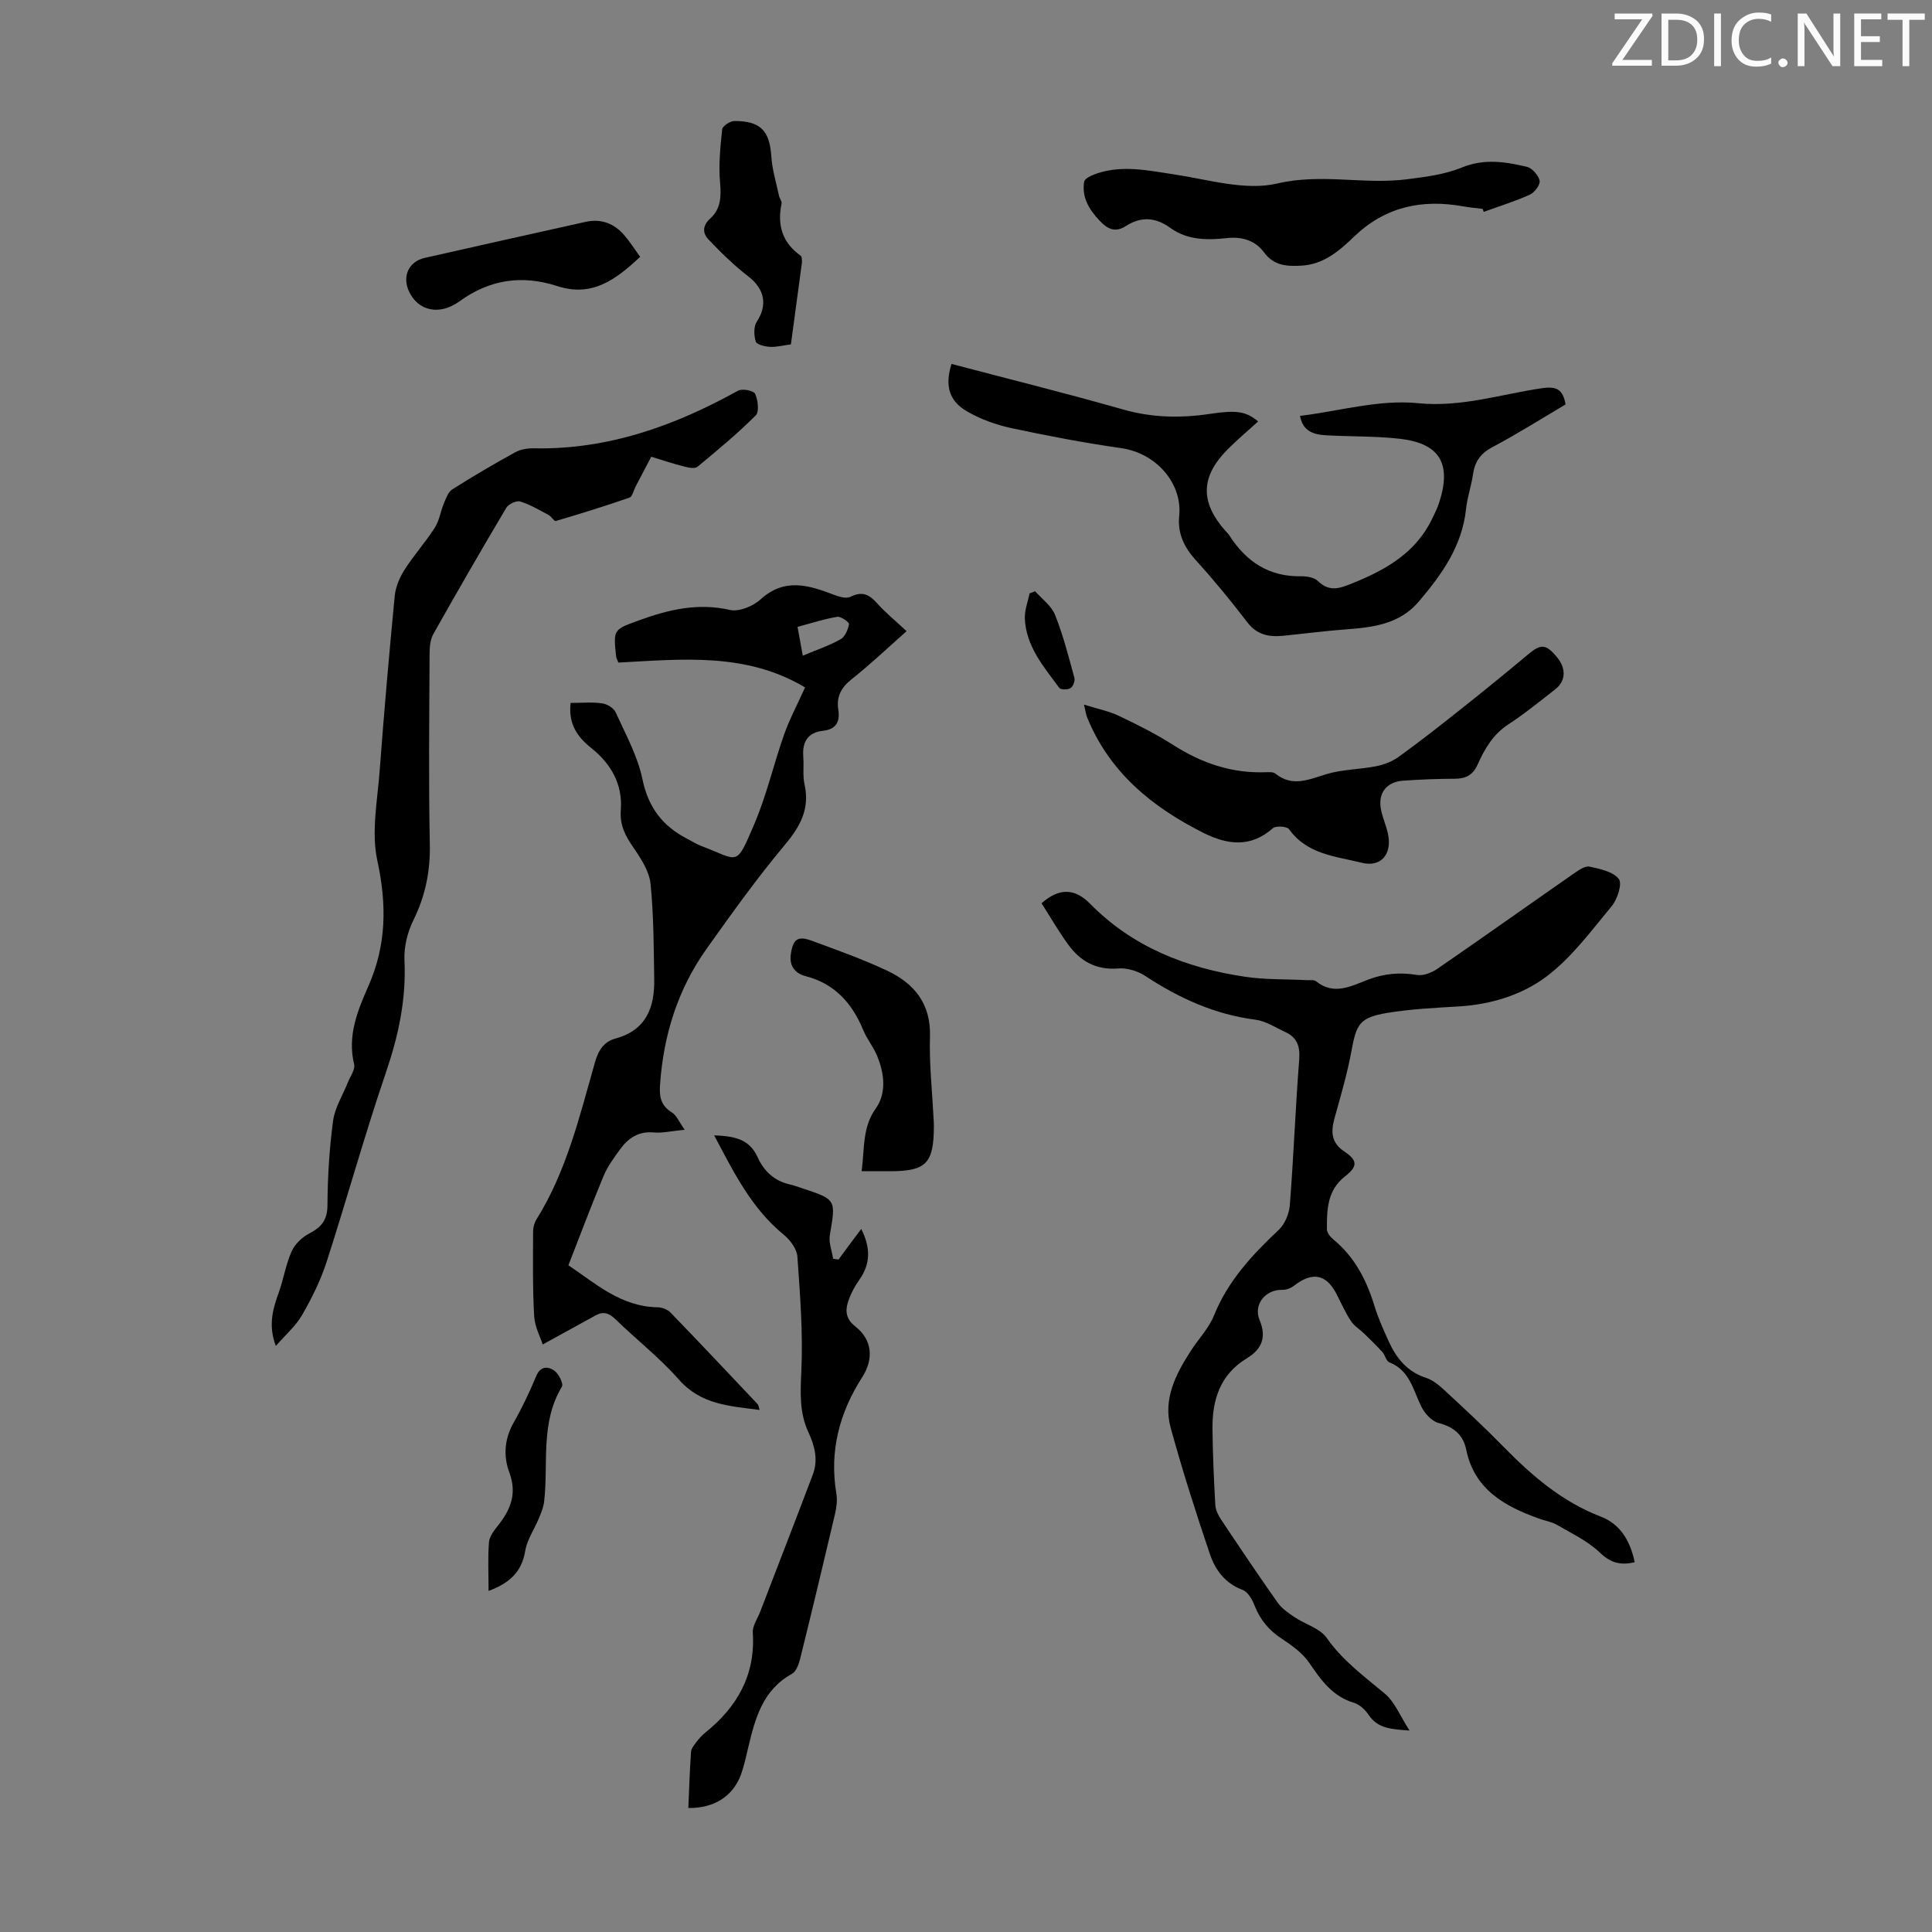
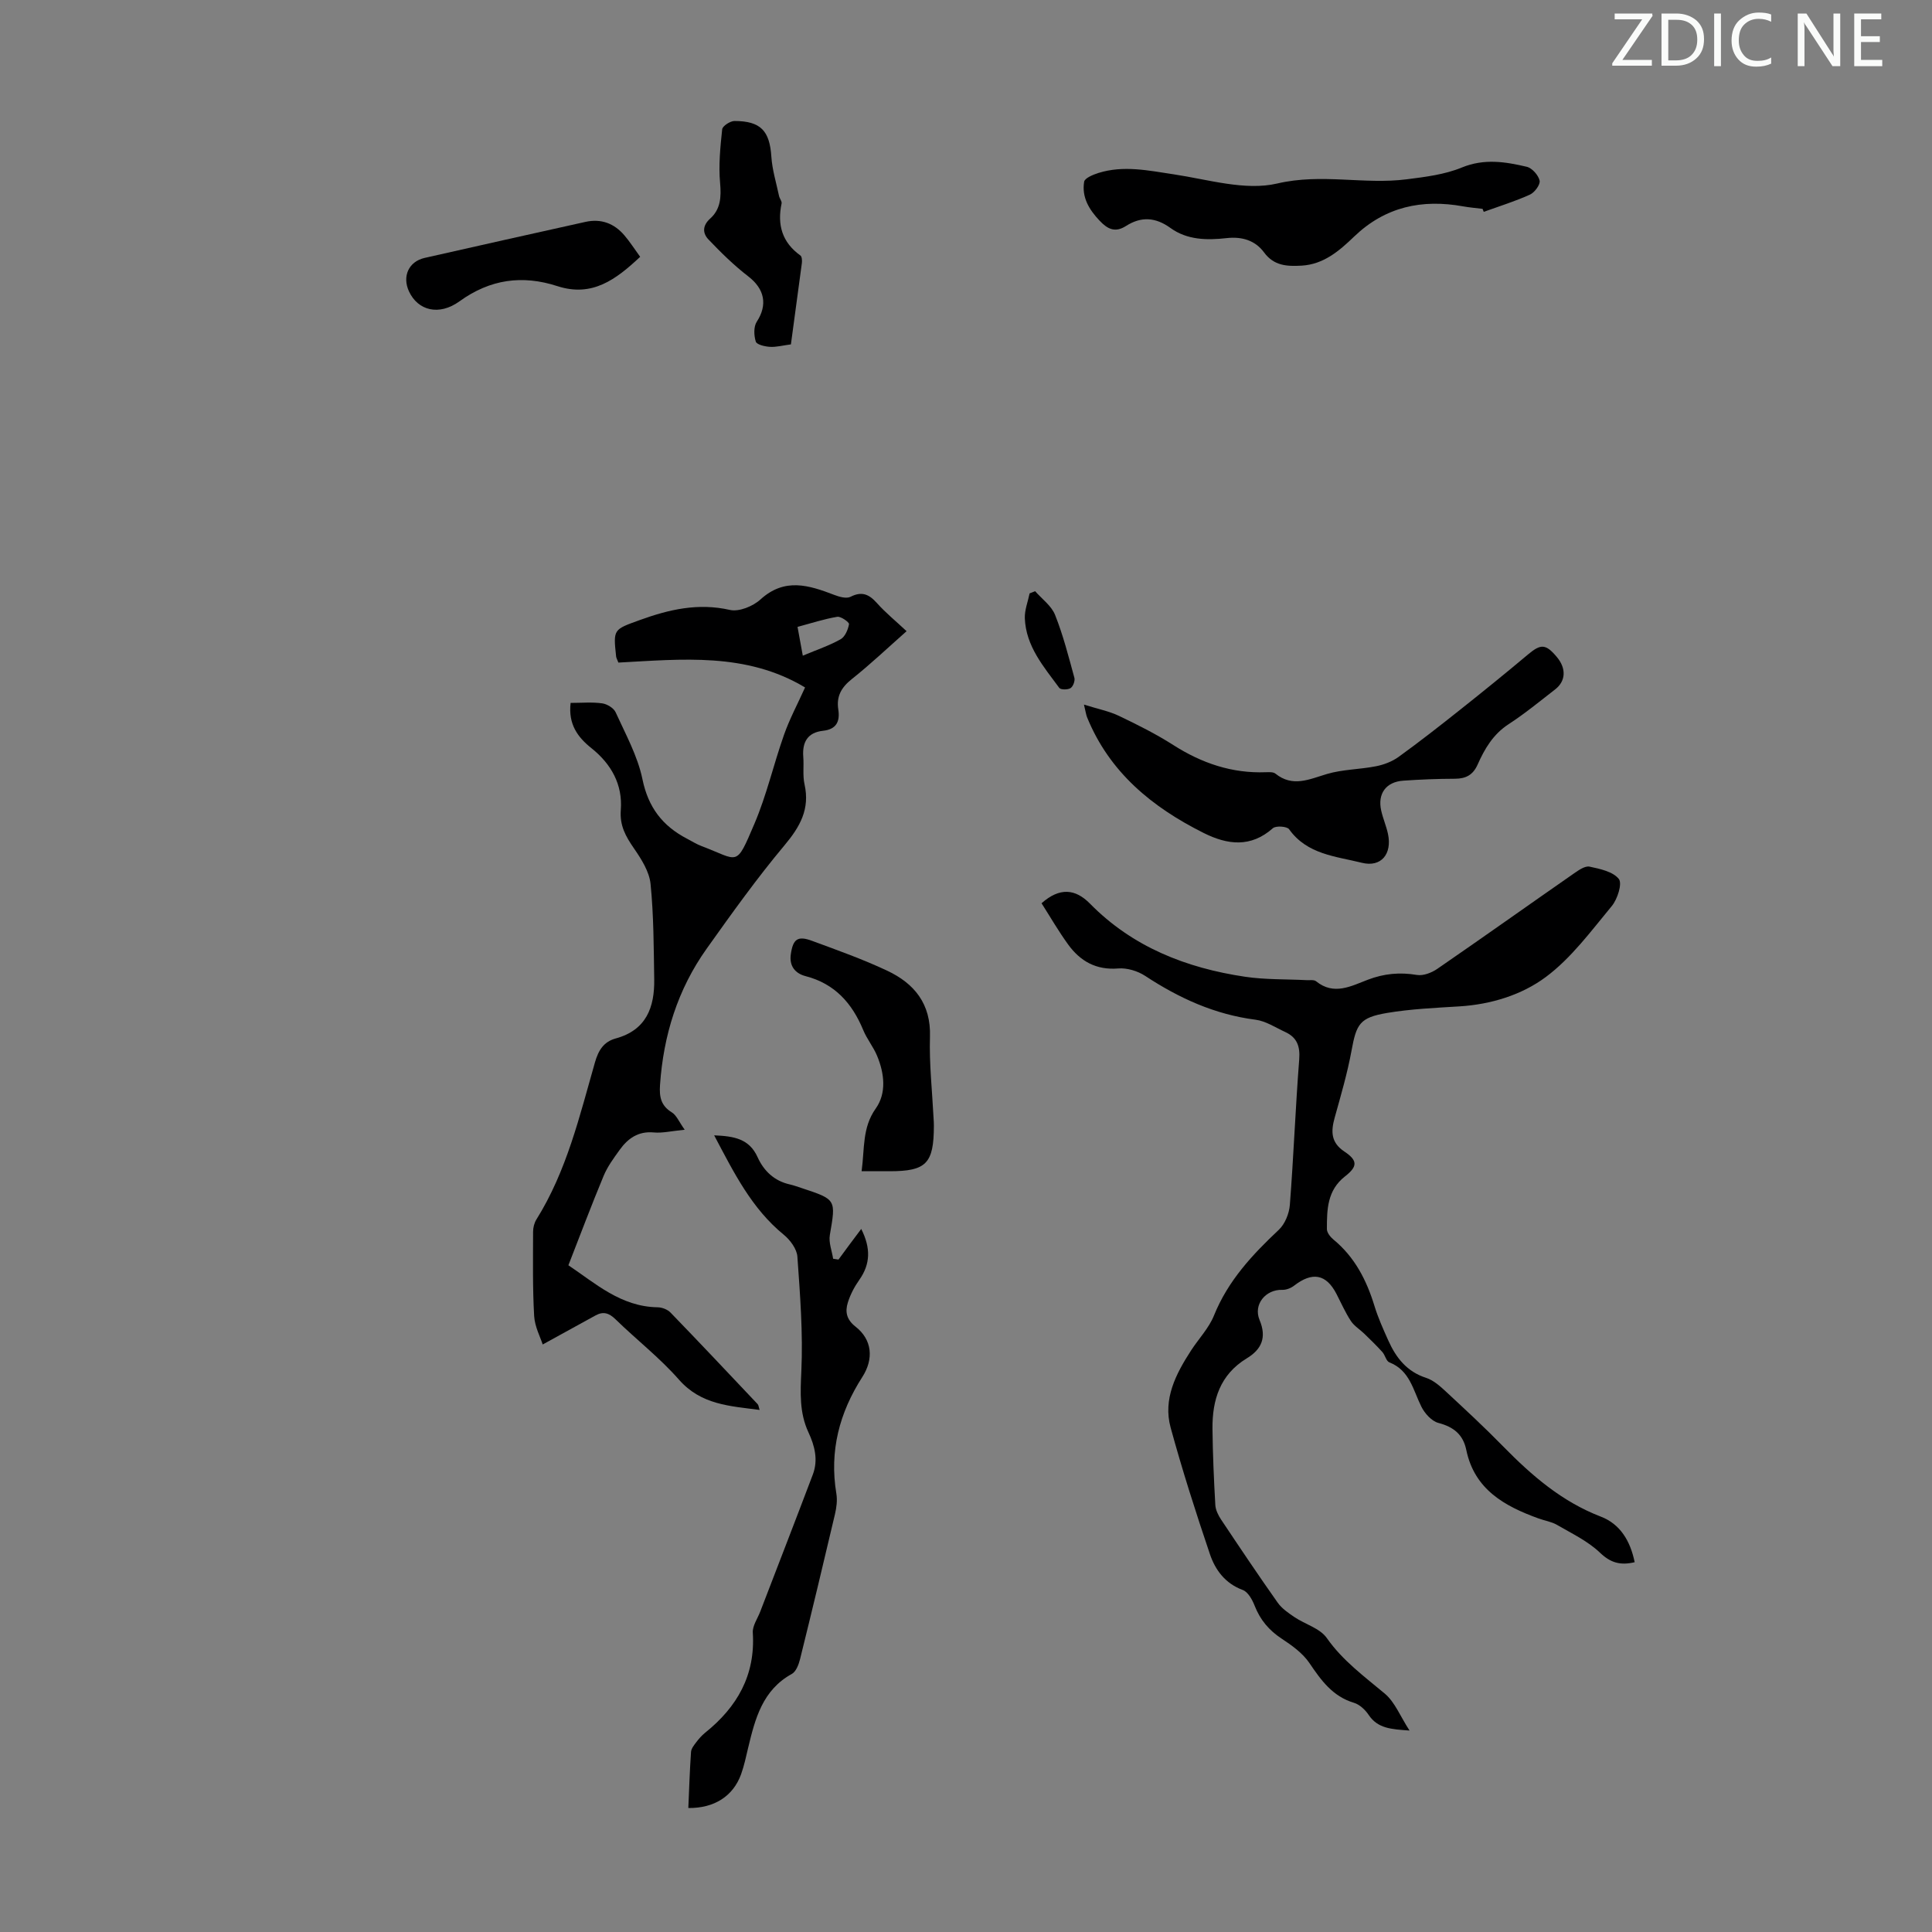
<svg xmlns="http://www.w3.org/2000/svg" enable-background="new 0 0 400 400" viewBox="0 0 400 400">
  <rect x="0" y="0" width="400" height="400" fill="#808080" stroke="none" />
  <path d="m342.2 3.2-6.3 9.2h6.1v1.2h-8.2v-.5l6.2-9.1h-5.7v-1.2h7.8v.4z" fill="#fafbfa" />
  <path d="m344 13.7v-10.9h3.1c1.6 0 3 .5 4.1 1.4 1.1 1 1.6 2.2 1.6 3.9s-.5 3-1.6 4-2.5 1.5-4.2 1.5h-3zm1.4-9.6v8.4h1.6c1.4 0 2.5-.4 3.2-1.1.8-.8 1.2-1.8 1.2-3.2s-.4-2.4-1.2-3.1-1.8-1-3.1-1z" fill="#fafbfa" />
  <path d="m356.3 2.8v10.9h-1.4v-10.9z" fill="#fafbfa" />
  <path d="m366.6 13.2c-.8.4-1.8.6-3 .6-1.6 0-2.8-.5-3.7-1.5s-1.4-2.3-1.4-3.9c0-1.7.5-3.2 1.6-4.2s2.4-1.6 4-1.6c1 0 1.9.1 2.6.4v1.5c-.8-.4-1.6-.6-2.6-.6-1.2 0-2.2.4-3 1.2s-1.1 1.9-1.1 3.3c0 1.3.4 2.3 1.1 3.1s1.6 1.1 2.8 1.1c1.1 0 2-.2 2.8-.7v1.3z" fill="#fafbfa" />
-   <path d="m368.2 13c0-.3.1-.5.3-.6.2-.2.4-.3.6-.3.3 0 .5.1.7.3s.3.4.3.6-.1.5-.3.6c-.2.2-.4.3-.7.3s-.5-.1-.6-.3c-.2-.2-.3-.4-.3-.6z" fill="#fafbfa" />
  <path d="m381.1 13.7h-1.7l-5.5-8.4c-.2-.2-.3-.5-.4-.7 0 .2.1.8.1 1.5v7.6h-1.4v-10.9h1.8l5.3 8.3c.3.4.4.6.4.8 0-.3-.1-.8-.1-1.6v-7.5h1.4v10.9z" fill="#fafbfa" />
  <path d="m389.7 13.7h-5.8v-10.9h5.6v1.2h-4.2v3.5h3.9v1.2h-3.9v3.7h4.4z" fill="#fafbfa" />
-   <path d="m398.4 4.1h-3.1v9.6h-1.4v-9.6h-3.1v-1.3h7.7v1.3z" fill="#fafbfa" />
  <g fill="#000001">
    <path d="m338.44 323.44c-3.03.71-5.02.09-7.19-1.98-2.51-2.4-5.83-3.97-8.89-5.75-1.13-.66-2.53-.86-3.79-1.32-7.06-2.55-13.29-5.99-14.99-14.19-.66-3.2-2.62-4.77-5.78-5.6-1.4-.37-2.84-1.98-3.53-3.38-1.71-3.44-2.38-7.5-6.62-9.16-.66-.26-.87-1.5-1.45-2.14-1.18-1.31-2.46-2.55-3.73-3.78-.92-.9-2.1-1.6-2.79-2.65-1.16-1.77-2.01-3.73-2.99-5.62-2.13-4.1-4.99-4.61-8.77-1.68-.66.51-1.64.89-2.45.86-3.41-.11-6.04 3.01-4.69 6.24 1.53 3.66.39 6.1-2.65 7.94-5.54 3.37-7.16 8.61-7.1 14.61.06 5.26.29 10.51.59 15.76.06 1.03.61 2.13 1.2 3.02 3.85 5.77 7.71 11.53 11.71 17.19.86 1.22 2.21 2.14 3.48 3 2.22 1.49 5.28 2.31 6.69 4.33 3.3 4.7 7.74 7.93 12.01 11.51 2.09 1.75 3.19 4.68 5.12 7.64-3.78-.27-6.57-.41-8.46-3.23-.71-1.06-1.87-2.16-3.04-2.51-4.44-1.33-6.81-4.66-9.24-8.25-1.38-2.03-3.59-3.62-5.7-5.01-2.64-1.73-4.47-3.89-5.62-6.82-.49-1.26-1.38-2.88-2.47-3.28-3.64-1.35-5.69-4.14-6.8-7.42-2.93-8.66-5.72-17.38-8.13-26.19-1.62-5.92 1.07-11.11 4.22-15.97 1.58-2.44 3.7-4.63 4.76-7.27 2.9-7.18 7.92-12.56 13.42-17.73 1.27-1.2 2.14-3.36 2.28-5.15.78-10.04 1.16-20.11 1.94-30.14.21-2.75-.49-4.55-2.91-5.66-2.02-.93-4.02-2.27-6.14-2.54-8.43-1.08-15.83-4.46-22.84-9.07-1.56-1.02-3.76-1.69-5.59-1.54-4.56.37-7.85-1.5-10.36-4.96-2.01-2.77-3.72-5.74-5.51-8.54 3.75-3.32 6.99-3.01 10.03.08 8.82 8.98 19.94 13.33 32.13 15.14 4.18.62 8.48.48 12.72.7.67.03 1.53-.12 1.96.23 3.69 3 7.27.99 10.72-.32 3.36-1.28 6.62-1.58 10.15-.99 1.31.22 3.03-.44 4.2-1.24 9.49-6.53 18.88-13.21 28.34-19.79.96-.67 2.28-1.59 3.22-1.39 2.17.46 4.85 1.03 6.05 2.55.75.95-.28 4.19-1.46 5.61-4.28 5.16-8.38 10.77-13.67 14.7-4.99 3.71-11.33 5.66-17.86 6.07-5.01.31-10.06.53-15 1.36-5.67.96-6.34 2.29-7.35 7.8-.86 4.68-2.21 9.28-3.49 13.88-.78 2.81-.82 5.13 2 7.01 2.76 1.84 2.8 3.07.15 5.14-3.71 2.89-3.76 6.89-3.76 10.92 0 .73.71 1.63 1.34 2.15 4.42 3.63 6.87 8.41 8.51 13.77.75 2.45 1.81 4.8 2.86 7.14 1.6 3.57 3.83 6.45 7.83 7.74 1.51.49 2.88 1.7 4.08 2.82 4.02 3.73 8.05 7.46 11.88 11.38 5.91 6.03 12.15 11.43 20.21 14.53 3.98 1.52 6.11 5 7.01 9.44z" />
    <path d="m118.14 145.53c2.31 0 4.46-.2 6.53.09 1.02.14 2.39.97 2.79 1.85 2.06 4.54 4.56 9.05 5.55 13.85 1.2 5.86 4.18 9.7 9.24 12.33.99.51 1.95 1.13 2.99 1.52 7.82 2.94 7.03 4.58 10.96-4.63 2.53-5.93 3.97-12.33 6.13-18.43 1.14-3.24 2.78-6.3 4.35-9.78-12.19-7.32-25.55-5.84-38.65-5.15-.25-.67-.44-.96-.47-1.27-.61-5.68-.56-5.55 4.89-7.53 6.08-2.2 12.08-3.6 18.67-2.1 1.89.43 4.79-.76 6.34-2.18 5.01-4.55 10.02-2.94 15.27-.93 1.04.4 2.51.82 3.36.39 2.36-1.2 3.84-.52 5.47 1.3 1.78 2 3.88 3.7 6.14 5.82-3.99 3.53-7.54 6.9-11.36 9.93-2.16 1.72-3.2 3.57-2.78 6.28.38 2.47-.38 4.11-3.16 4.41-3.19.35-4.33 2.34-4.09 5.4.15 1.9-.15 3.87.26 5.69 1.14 5.11-.91 8.75-4.14 12.61-5.74 6.85-10.95 14.15-16.14 21.44-5.98 8.41-8.94 17.92-9.64 28.2-.17 2.45.18 4.28 2.45 5.67.96.59 1.47 1.93 2.66 3.59-2.76.27-4.62.73-6.42.56-3.21-.29-5.34 1.24-7.04 3.6-1.24 1.72-2.53 3.47-3.33 5.4-2.52 6.05-4.83 12.2-7.29 18.5 5.56 3.72 10.85 8.58 18.47 8.7.91.01 2.06.45 2.68 1.1 6.06 6.26 12.04 12.61 18.03 18.95.2.21.21.6.41 1.2-6.2-.81-12.13-1.06-16.71-6.28-3.97-4.52-8.8-8.27-13.13-12.49-1.33-1.29-2.51-1.68-4.12-.8-3.41 1.88-6.82 3.75-10.95 6.02-.47-1.49-1.64-3.67-1.77-5.9-.33-5.8-.23-11.62-.22-17.44 0-.85.24-1.82.68-2.53 6.27-10.02 8.94-21.39 12.13-32.54.72-2.52 1.82-4.27 4.3-4.95 6.34-1.73 8.06-6.46 7.97-12.26-.11-6.59-.1-13.2-.76-19.74-.26-2.56-1.91-5.14-3.44-7.36-1.7-2.47-2.97-4.69-2.72-7.94.41-5.25-1.97-9.52-6.08-12.8-2.85-2.27-4.83-4.96-4.31-9.37zm48.07-9.78c2.97-1.25 5.53-2.1 7.83-3.4.92-.52 1.54-1.99 1.74-3.13.07-.38-1.68-1.64-2.43-1.52-2.75.46-5.42 1.34-8.23 2.09.42 2.3.71 3.9 1.09 5.96z" />
-     <path d="m57.11 278.67c-1.61-4.27-.64-7.62.59-11.02 1.01-2.82 1.47-5.85 2.68-8.57.67-1.51 2.18-2.95 3.68-3.72 2.56-1.31 3.73-2.83 3.74-5.9.03-5.81.39-11.65 1.16-17.4.37-2.76 2.03-5.34 3.08-8.01.49-1.23 1.54-2.63 1.28-3.7-1.44-5.89.72-11.14 2.95-16.19 3.77-8.54 3.82-16.9 1.85-25.99-1.28-5.91.03-12.42.49-18.64.9-12.05 1.95-24.08 3.11-36.11.18-1.87 1-3.84 2.02-5.44 1.92-3.01 4.34-5.7 6.27-8.71.96-1.5 1.21-3.43 1.91-5.11.43-1.02.88-2.31 1.72-2.84 4.25-2.69 8.59-5.24 13-7.67 1.1-.61 2.54-.85 3.82-.83 15.34.32 29.16-4.62 42.35-11.94.86-.48 3.23 0 3.53.65.59 1.3.89 3.71.13 4.47-3.79 3.78-7.93 7.23-12.07 10.64-.56.46-1.92.17-2.84-.07-2.15-.54-4.26-1.26-6.73-2.01-1.11 2.11-2.18 4.15-3.24 6.18-.41.79-.66 2.08-1.27 2.29-5.04 1.75-10.14 3.33-15.26 4.84-.33.1-.89-.94-1.45-1.23-1.93-1.02-3.84-2.18-5.9-2.81-.79-.24-2.43.53-2.89 1.31-5.14 8.65-10.17 17.36-15.1 26.13-.66 1.17-.78 2.77-.78 4.17-.06 13.09-.22 26.19.05 39.28.12 5.64-.91 10.74-3.4 15.79-1.23 2.48-1.98 5.54-1.85 8.29.39 8.08-1.24 15.63-3.84 23.25-4.43 12.99-8.09 26.25-12.31 39.31-1.23 3.79-3.06 7.44-5.05 10.91-1.3 2.25-3.38 4.04-5.43 6.4z" />
-     <path d="m197 75.35c11.86 3.12 23.77 6.08 35.57 9.44 5.98 1.7 11.88 1.81 17.92.9 5.56-.83 7.45-.53 10 1.56-2.21 2.02-4.5 3.92-6.56 6.04-5.36 5.52-5.41 10.7-.29 16.54.3.34.64.64.88 1.02 3.48 5.43 8.21 8.59 14.88 8.46 1.16-.02 2.69.24 3.45.98 2.53 2.46 4.75 1.44 7.49.33 6.82-2.77 12.85-6.3 16.18-13.23.53-1.1 1.09-2.21 1.46-3.38 2.59-8.02.11-12.23-8.2-13.17-5.09-.58-10.25-.42-15.37-.73-2.38-.15-4.66-.76-5.26-4 8.21-1.01 16.44-3.43 24.35-2.64 9.07.91 17.2-1.85 25.71-3.09 3.09-.45 4.35.22 4.93 3.35-4.97 2.94-9.96 6.09-15.16 8.85-2.45 1.3-3.63 2.99-4.01 5.62-.35 2.43-1.2 4.79-1.45 7.23-.81 7.63-4.99 13.48-9.74 19.08-4.02 4.74-9.52 5.38-15.18 5.8-4.32.32-8.62.89-12.94 1.32-2.9.29-5.41-.17-7.4-2.77-3.4-4.44-6.96-8.78-10.71-12.92-2.42-2.67-3.77-5.57-3.41-9.1.69-6.7-4.67-13.01-12.02-14.06-7.63-1.09-15.22-2.54-22.76-4.15-3.12-.67-6.26-1.81-9.03-3.39-3.87-2.18-4.74-5.41-3.33-9.89z" />
    <path d="m178.31 254.44c2 3.97 1.91 7.26-.4 10.54-1.01 1.43-1.87 3.05-2.38 4.72-.58 1.86-.29 3.49 1.59 4.96 3.46 2.7 3.82 6.69 1.41 10.44-4.75 7.39-6.84 15.35-5.37 24.14.23 1.37.03 2.89-.29 4.26-2.35 10.01-4.75 20-7.22 29.98-.28 1.12-.82 2.59-1.7 3.08-6.08 3.35-7.61 9.27-9.05 15.29-.44 1.85-.83 3.72-1.47 5.5-1.65 4.54-5.55 7.04-10.92 6.98.17-3.87.29-7.75.56-11.62.05-.69.62-1.39 1.07-1.99.54-.71 1.14-1.4 1.83-1.96 6.64-5.32 10.45-11.92 9.89-20.73-.09-1.41.97-2.9 1.53-4.34 3.64-9.47 7.31-18.92 10.9-28.41 1.14-3.01.39-5.94-.91-8.73-1.9-4.08-1.67-8.23-1.47-12.67.36-7.88-.26-15.82-.82-23.7-.11-1.6-1.5-3.47-2.84-4.56-6.62-5.41-10.28-12.78-14.39-20.56 4.1.17 7.26.69 8.99 4.52 1.29 2.85 3.45 4.92 6.66 5.64.87.2 1.71.51 2.56.79 7.1 2.35 7 2.34 5.74 9.68-.27 1.56.43 3.28.68 4.92.37.06.74.11 1.11.17.75-1.02 1.51-2.05 2.26-3.07.72-.96 1.45-1.94 2.45-3.27z" />
    <path d="m224.42 145.88c2.92.92 5.22 1.36 7.26 2.34 3.83 1.83 7.65 3.74 11.22 6.02 5.9 3.77 12.17 5.91 19.2 5.64.66-.02 1.51-.07 1.96.29 3.58 2.88 6.99 1.17 10.66.08 3.27-.97 6.82-.94 10.19-1.61 1.63-.32 3.34-.98 4.68-1.95 4.34-3.14 8.57-6.45 12.77-9.79 4.72-3.75 9.4-7.54 14.01-11.41 2.64-2.21 3.66-2.21 5.96.54 1.97 2.35 1.88 4.96-.34 6.69-3.18 2.47-6.3 5.04-9.67 7.23-3.19 2.08-4.95 5.09-6.4 8.36-.96 2.14-2.42 2.91-4.68 2.92-3.58.01-7.16.15-10.72.4-3.57.25-5.34 2.7-4.56 6.18.36 1.63 1.05 3.19 1.4 4.82.9 4.15-1.39 7-5.4 6-5.37-1.34-11.35-1.71-15.07-6.95-.43-.6-2.73-.76-3.35-.21-4.6 4.07-9.4 3.45-14.33.99-10.68-5.34-19.52-12.56-24.16-24-.19-.5-.26-1.06-.63-2.58z" />
    <path d="m306.95 43.24c-1.33-.17-2.67-.27-3.99-.51-8.54-1.55-16.16.06-22.6 6.25-3.07 2.95-6.3 5.76-10.91 6.02-2.97.16-5.68.06-7.74-2.74-1.84-2.5-4.59-3.32-7.76-2.96-4.05.45-8.15.41-11.62-2.1-3.09-2.24-6.07-2.42-9.21-.41-2.23 1.42-3.78.68-5.46-1.1-2.2-2.32-3.72-4.87-3.2-8.06.12-.76 1.85-1.47 2.96-1.82 5.21-1.63 10.35-.5 15.57.28 7.15 1.07 14.81 3.46 21.46 1.9 9.16-2.15 17.96.27 26.82-.87 3.85-.49 7.85-.98 11.39-2.44 4.63-1.9 9.01-1.19 13.44-.15 1.1.26 2.41 1.74 2.66 2.86.18.82-1.03 2.46-2 2.9-3.09 1.4-6.36 2.41-9.57 3.57-.07-.22-.16-.42-.24-.62z" />
-     <path d="m178.39 242.48c.64-4.77.11-9.01 2.92-12.97 2.27-3.19 1.8-7.29.27-10.94-.77-1.85-2.1-3.46-2.86-5.31-2.3-5.55-5.87-9.59-11.93-11.16-2.12-.55-3.42-2.06-3.06-4.53.45-3.14 1.41-3.89 4.39-2.78 5.24 1.93 10.52 3.81 15.56 6.18 5.62 2.65 9.08 6.85 8.86 13.68-.17 5.58.46 11.18.74 16.77.03.56.08 1.12.07 1.68-.02 7.8-1.57 9.39-9.17 9.39-1.75-.01-3.52-.01-5.79-.01z" />
+     <path d="m178.39 242.48c.64-4.77.11-9.01 2.92-12.97 2.27-3.19 1.8-7.29.27-10.94-.77-1.85-2.1-3.46-2.86-5.31-2.3-5.55-5.87-9.59-11.93-11.16-2.12-.55-3.42-2.06-3.06-4.53.45-3.14 1.41-3.89 4.39-2.78 5.24 1.93 10.52 3.81 15.56 6.18 5.62 2.65 9.08 6.85 8.86 13.68-.17 5.58.46 11.18.74 16.77.03.56.08 1.12.07 1.68-.02 7.8-1.57 9.39-9.17 9.39-1.75-.01-3.52-.01-5.79-.01" />
    <path d="m163.75 71.3c-1.7.22-3.03.59-4.34.51-1.04-.06-2.73-.45-2.93-1.08-.4-1.26-.47-3.09.2-4.12 2.28-3.51 1.63-6.77-1.75-9.38-2.96-2.28-5.67-4.94-8.25-7.65-1.21-1.27-1.3-2.84.36-4.33 2.15-1.93 2.31-4.45 2.05-7.35-.34-3.67.04-7.44.43-11.13.07-.68 1.66-1.72 2.55-1.72 5.45.01 7.28 2.06 7.63 7.38.18 2.73 1.02 5.43 1.59 8.13.11.54.62 1.1.53 1.56-.93 4.42.1 8.06 3.9 10.78.31.22.36 1.04.3 1.55-.73 5.53-1.49 11.05-2.27 16.85z" />
    <path d="m132.54 53.17c-5.01 4.7-9.93 8.41-17.14 6.07-7.24-2.35-13.91-1.45-20.26 3.14-4.27 3.08-8.62 1.91-10.46-2.04-1.45-3.12-.07-6.19 3.23-6.94 11.09-2.52 22.2-4.99 33.3-7.46 3.25-.72 5.97.31 8.09 2.82 1.08 1.26 1.98 2.67 3.24 4.41z" />
-     <path d="m101.15 329.38c0-3.62-.16-6.85.08-10.04.09-1.18.99-2.4 1.79-3.39 2.67-3.32 4.08-6.66 2.43-11.09-1.26-3.38-1.03-6.96.91-10.35 1.77-3.09 3.29-6.34 4.67-9.63.9-2.14 2.49-1.97 3.73-1.11.91.64 1.95 2.72 1.58 3.33-4.53 7.49-2.76 15.87-3.69 23.85-.14 1.16-.63 2.3-1.08 3.4-.93 2.25-2.43 4.39-2.82 6.72-.72 4.31-3.17 6.69-7.6 8.31z" />
    <path d="m214.31 122.4c1.42 1.62 3.38 3.02 4.13 4.91 1.68 4.21 2.8 8.64 4 13.02.17.63-.27 1.81-.8 2.14-.57.36-2.03.36-2.33-.05-3.22-4.38-6.91-8.61-7.13-14.42-.06-1.7.64-3.43.99-5.15.4-.15.77-.3 1.14-.45z" />
  </g>
</svg>